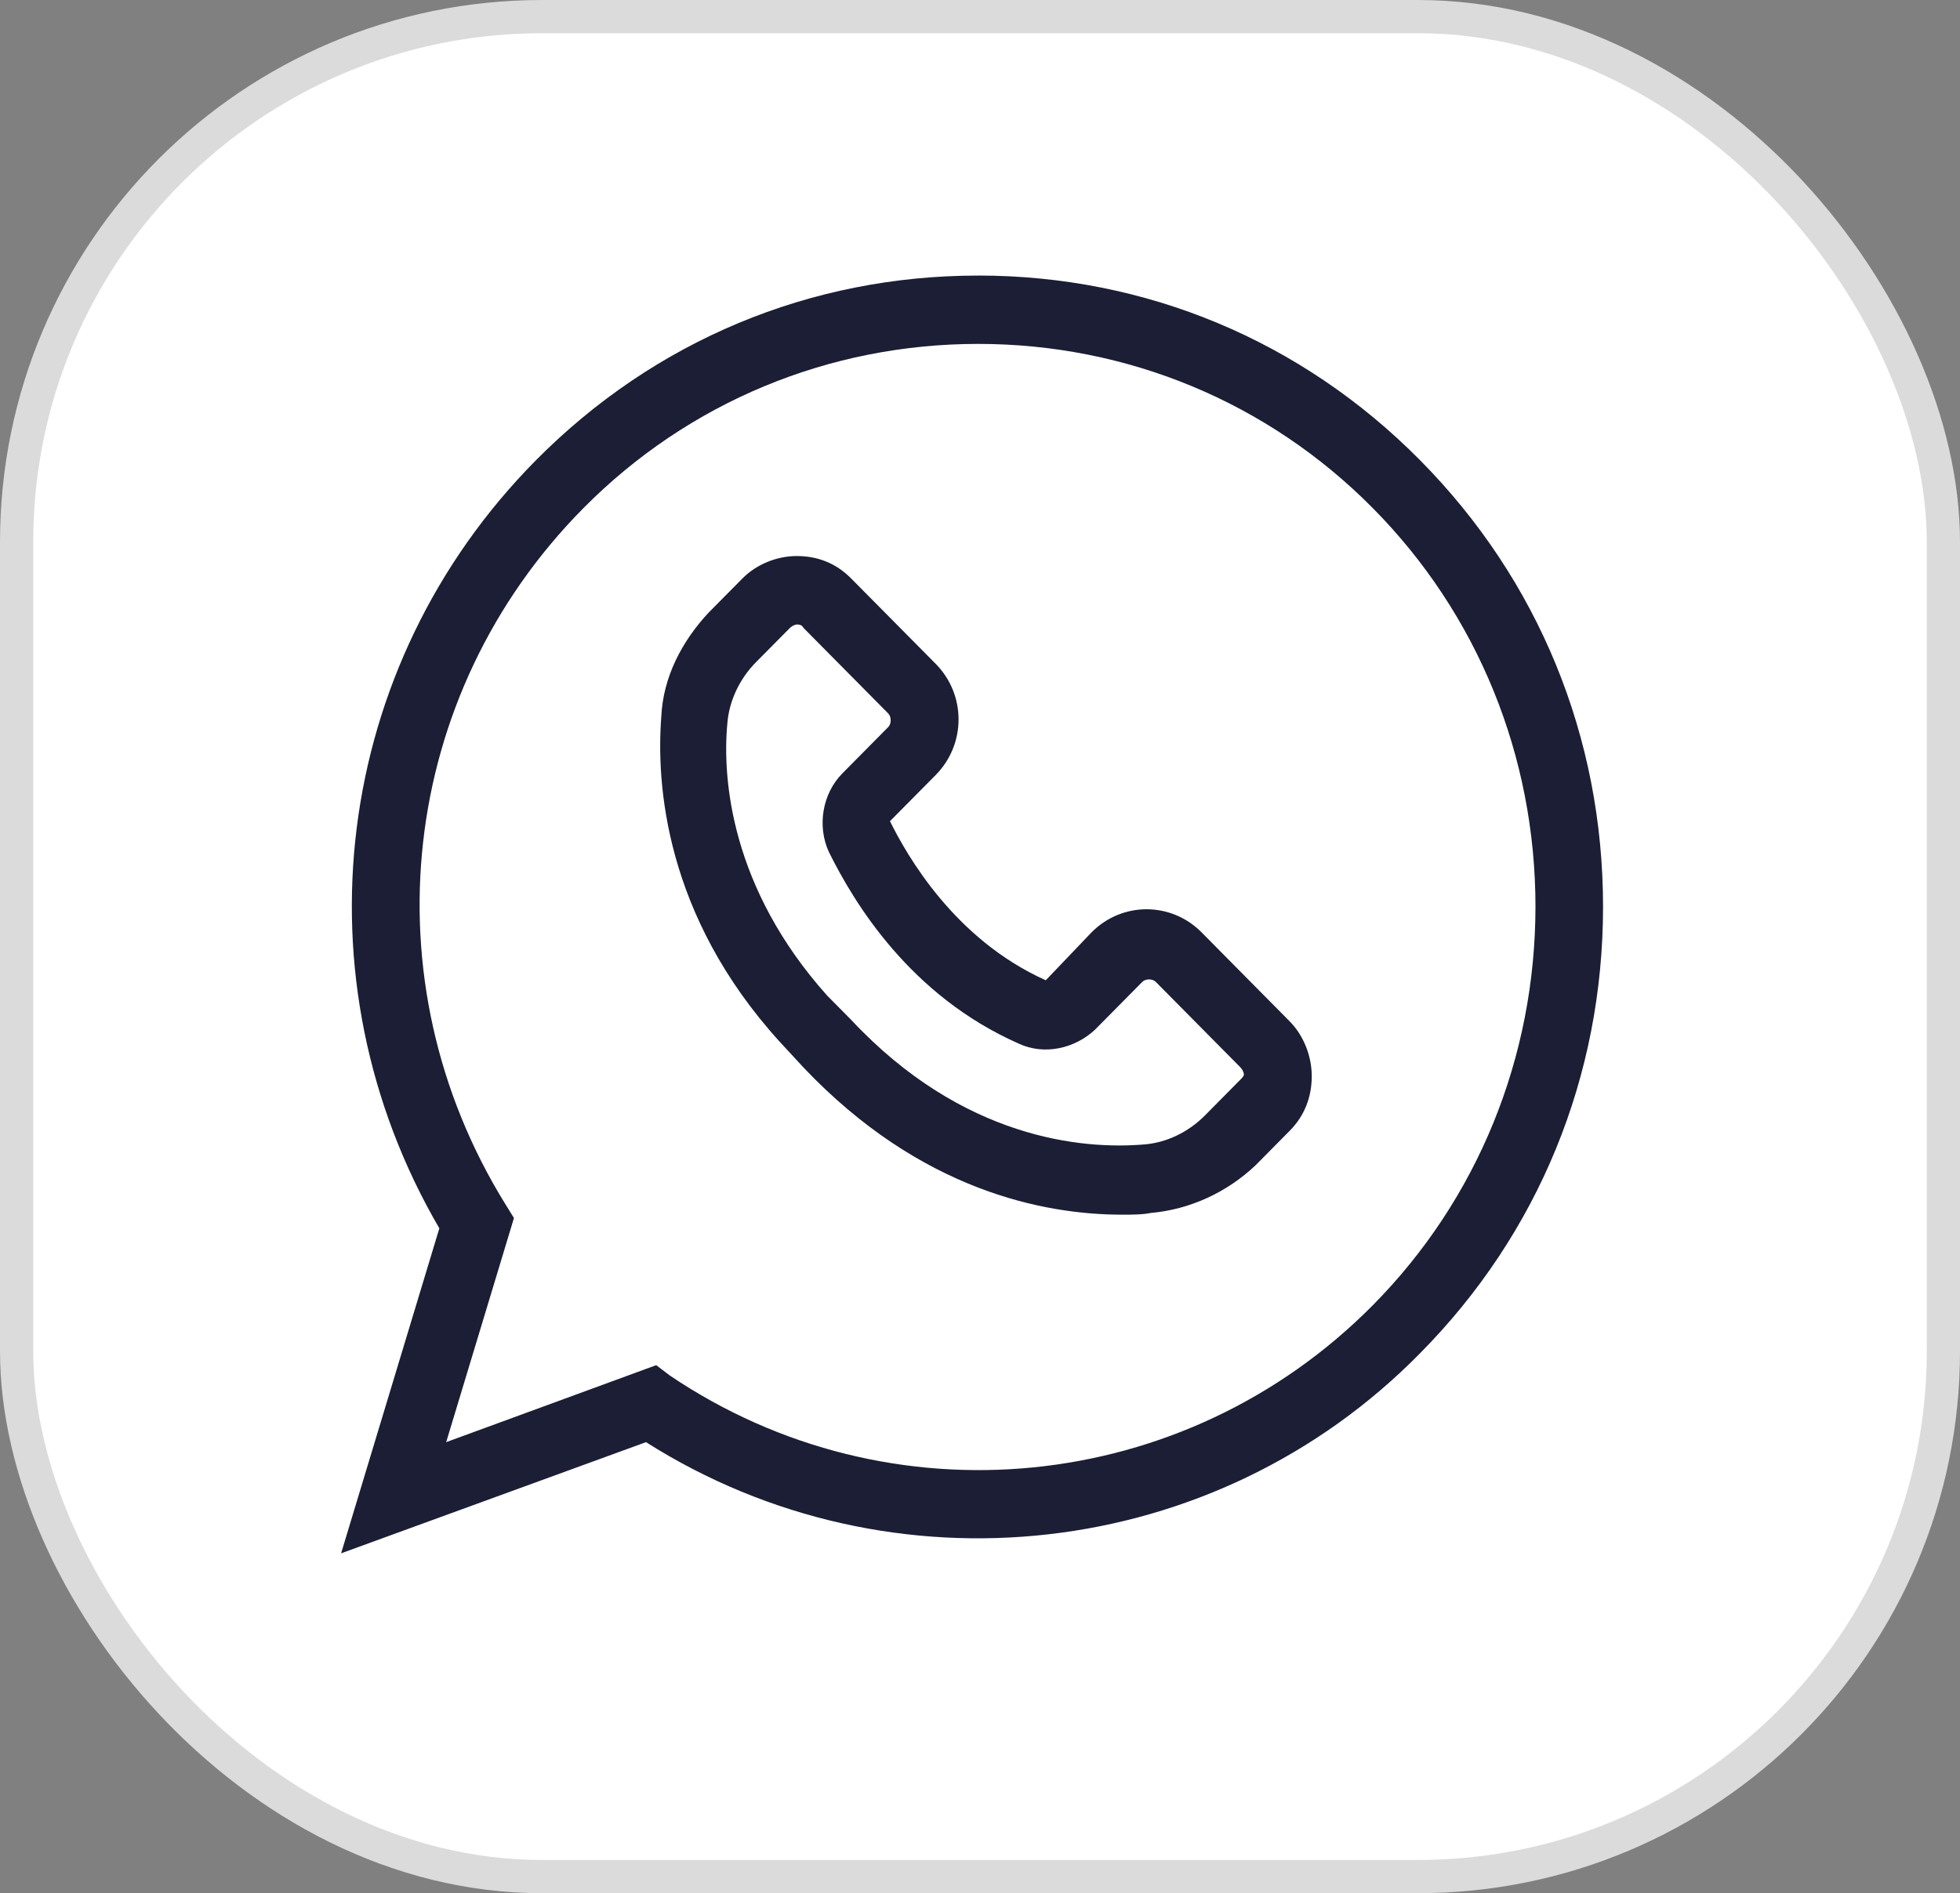
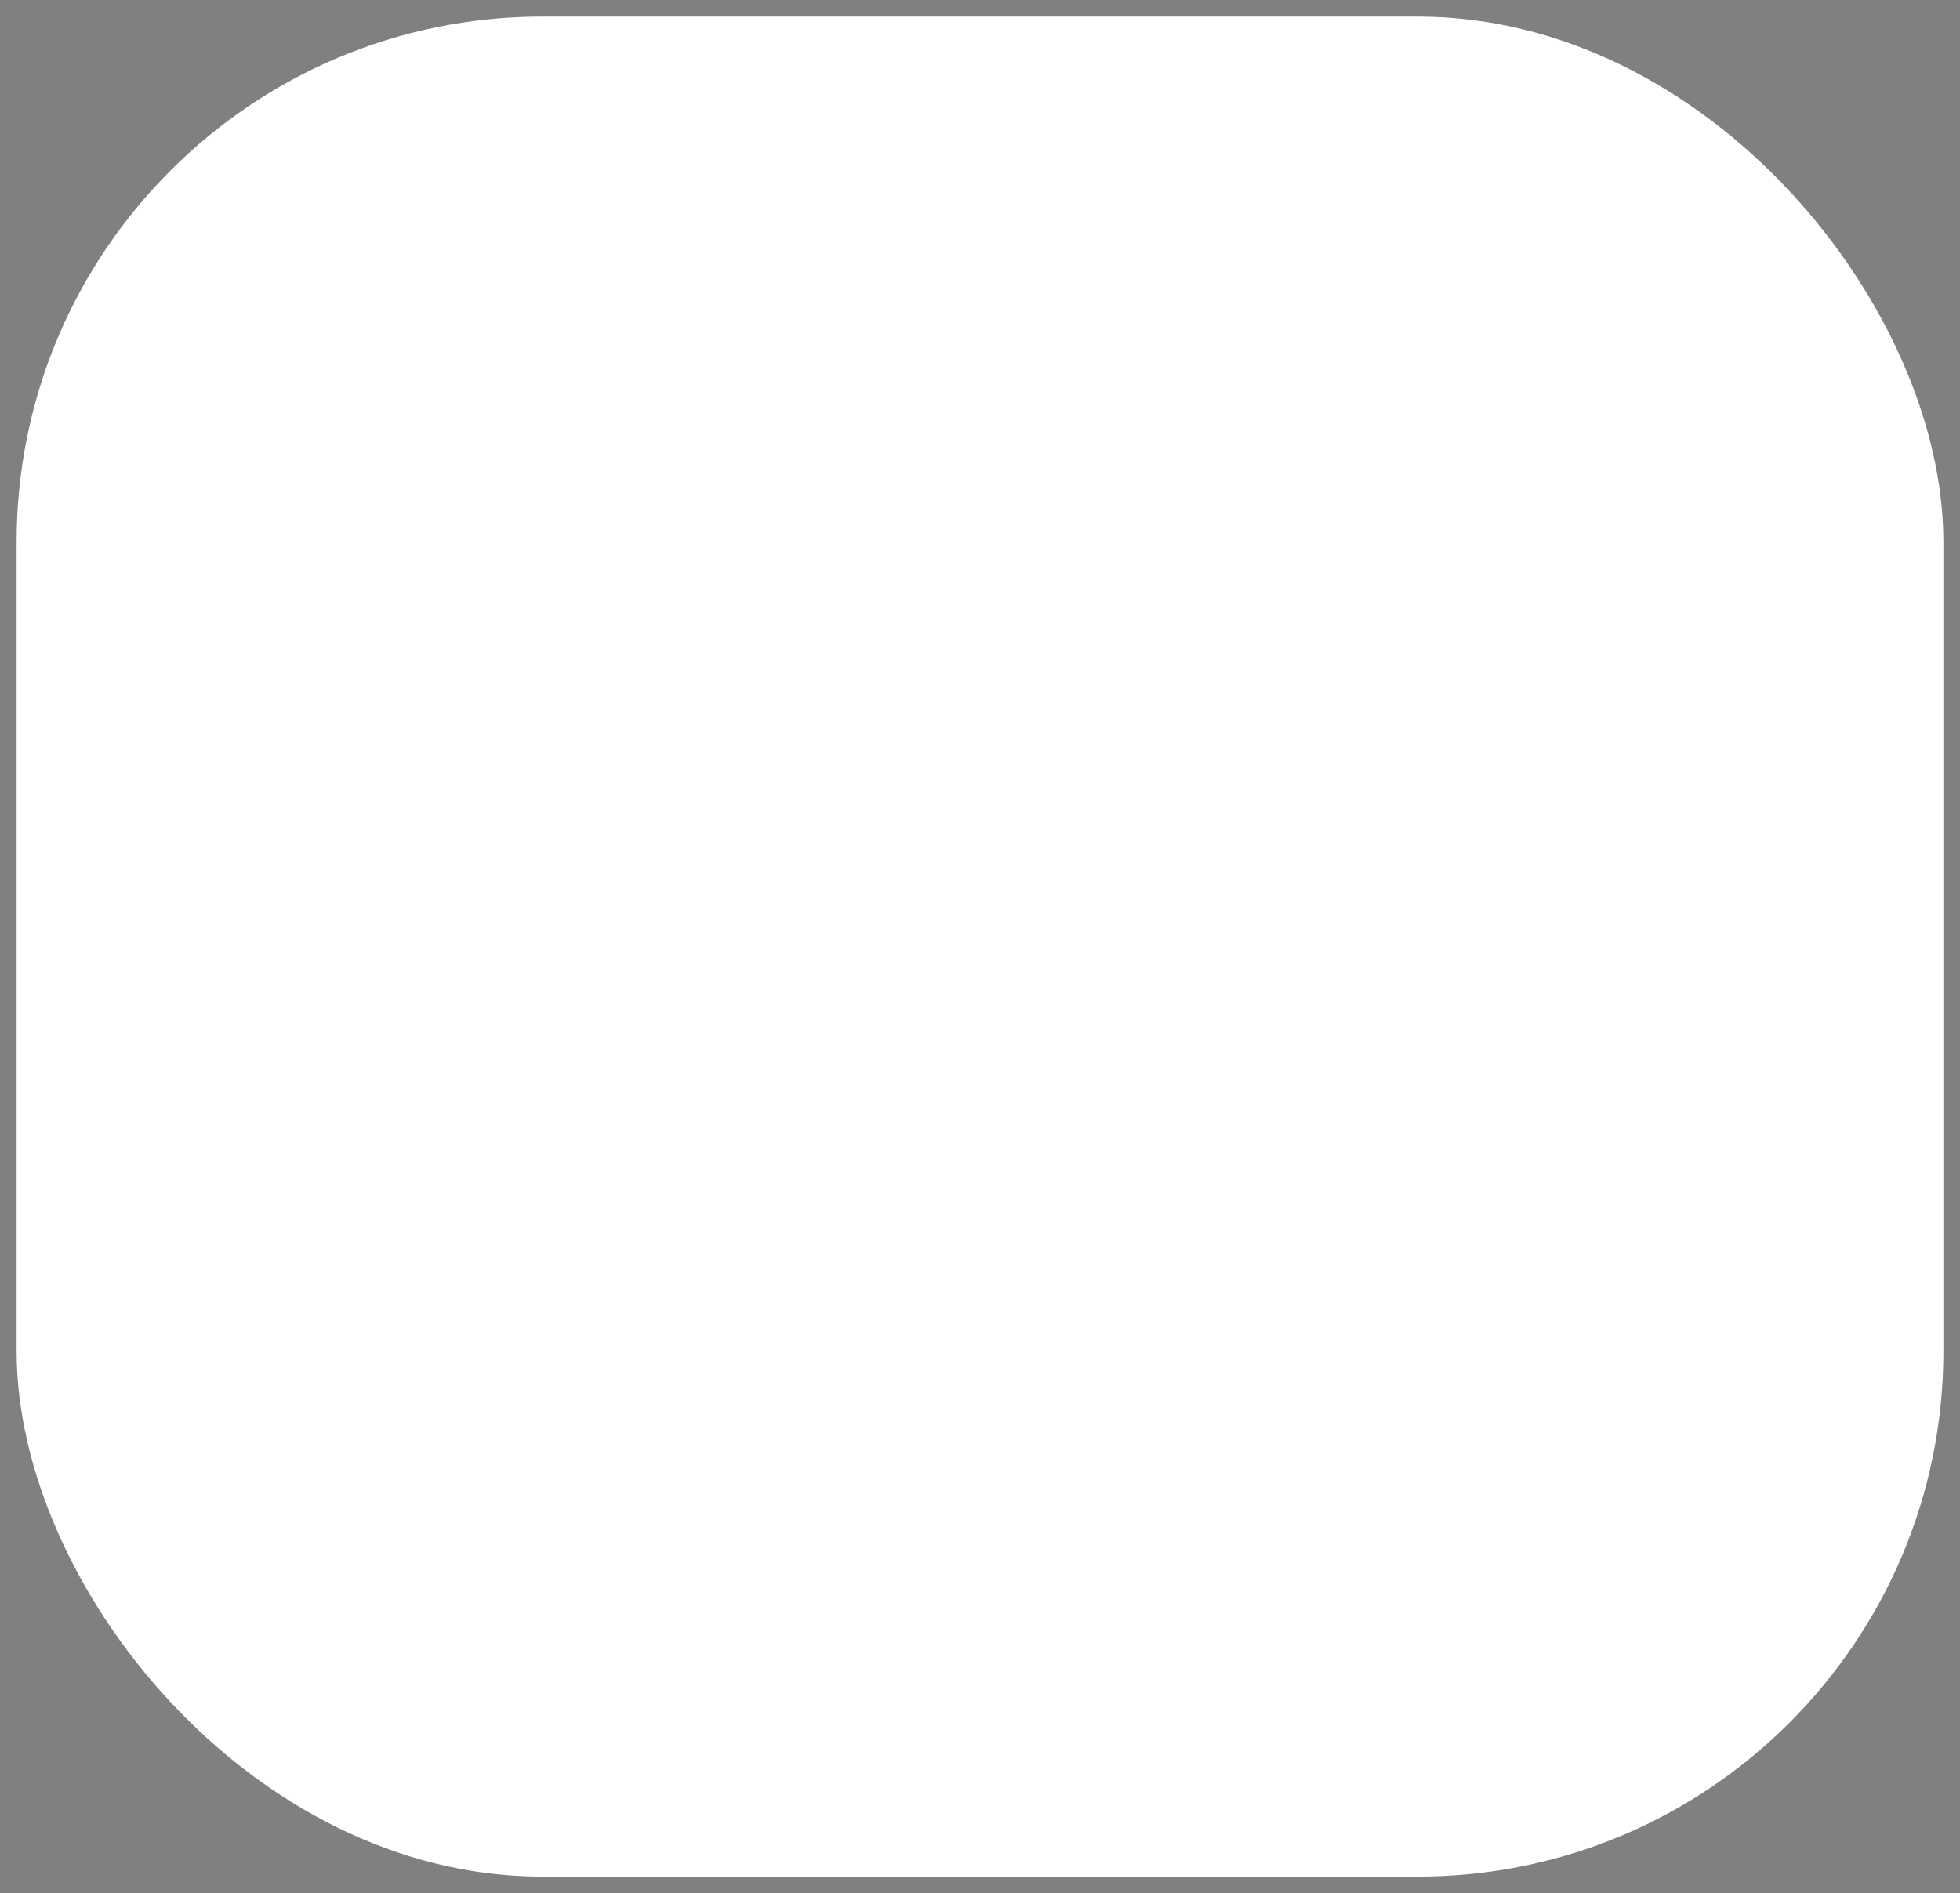
<svg xmlns="http://www.w3.org/2000/svg" fill="none" viewBox="0 0 59 57" height="57" width="59">
  <rect x="0" y="0" width="59" height="57" fill="#808080" stroke="none" />
  <rect fill="white" rx="15.819" height="56" width="58" y="0.5" x="0.5" />
-   <rect stroke="#DBDBDB" rx="15.819" height="56" width="58" y="0.5" x="0.5" />
-   <path fill="#1B1E34" d="M36.171 28.072C35.253 27.144 33.775 27.144 32.857 28.072L31.48 29.514C28.728 28.279 27.3 25.754 26.79 24.724L28.166 23.334C29.084 22.406 29.084 20.914 28.166 19.986L25.616 17.411C25.158 16.948 24.597 16.741 23.985 16.741C23.374 16.741 22.762 16.999 22.354 17.411L21.334 18.441C20.517 19.316 19.958 20.399 19.906 21.584C19.753 23.591 20.008 27.559 23.475 31.369L24.188 32.141C27.706 35.849 31.428 36.571 33.775 36.571C34.082 36.571 34.387 36.571 34.642 36.519C35.815 36.416 36.936 35.901 37.803 35.076L38.822 34.046C39.28 33.584 39.486 33.016 39.486 32.399C39.486 31.781 39.231 31.164 38.822 30.751L36.171 28.072ZM37.292 32.552L36.273 33.582C35.763 34.097 35.099 34.407 34.436 34.457C32.6 34.612 28.981 34.302 25.614 30.697L24.901 29.977C21.995 26.732 21.74 23.436 21.894 21.789C21.945 21.119 22.25 20.449 22.76 19.934L23.78 18.904C23.832 18.852 23.933 18.802 23.983 18.802C24.035 18.802 24.137 18.802 24.186 18.904L26.736 21.479C26.837 21.582 26.837 21.789 26.736 21.892L25.36 23.282C24.748 23.899 24.595 24.879 24.951 25.651C25.716 27.197 27.399 29.977 30.662 31.419C31.426 31.779 32.345 31.574 32.956 31.007L34.384 29.564C34.486 29.462 34.691 29.462 34.793 29.564L37.342 32.139C37.394 32.192 37.444 32.294 37.444 32.344C37.446 32.397 37.396 32.449 37.292 32.552Z" />
-   <path fill="#1B1E34" d="M29.441 8.297C24.394 8.297 19.701 10.254 16.131 13.859C10.013 20.039 8.839 29.465 13.225 36.982L10.268 46.767L19.446 43.42C26.84 48.107 36.58 47.025 42.748 40.742C46.317 37.137 48.255 32.399 48.255 27.299C48.255 22.201 46.317 17.462 42.748 13.857C39.181 10.251 34.488 8.296 29.441 8.296L29.441 8.297ZM41.322 39.3C35.661 45.017 26.79 45.892 20.161 41.412L19.753 41.102L13.431 43.42L15.471 36.672L15.216 36.26C11.035 29.512 12.003 20.912 17.562 15.299C20.723 12.107 24.956 10.354 29.444 10.354C33.931 10.354 38.164 12.104 41.325 15.299C44.486 18.492 46.221 22.767 46.221 27.299C46.217 31.832 44.483 36.107 41.322 39.3Z" />
</svg>